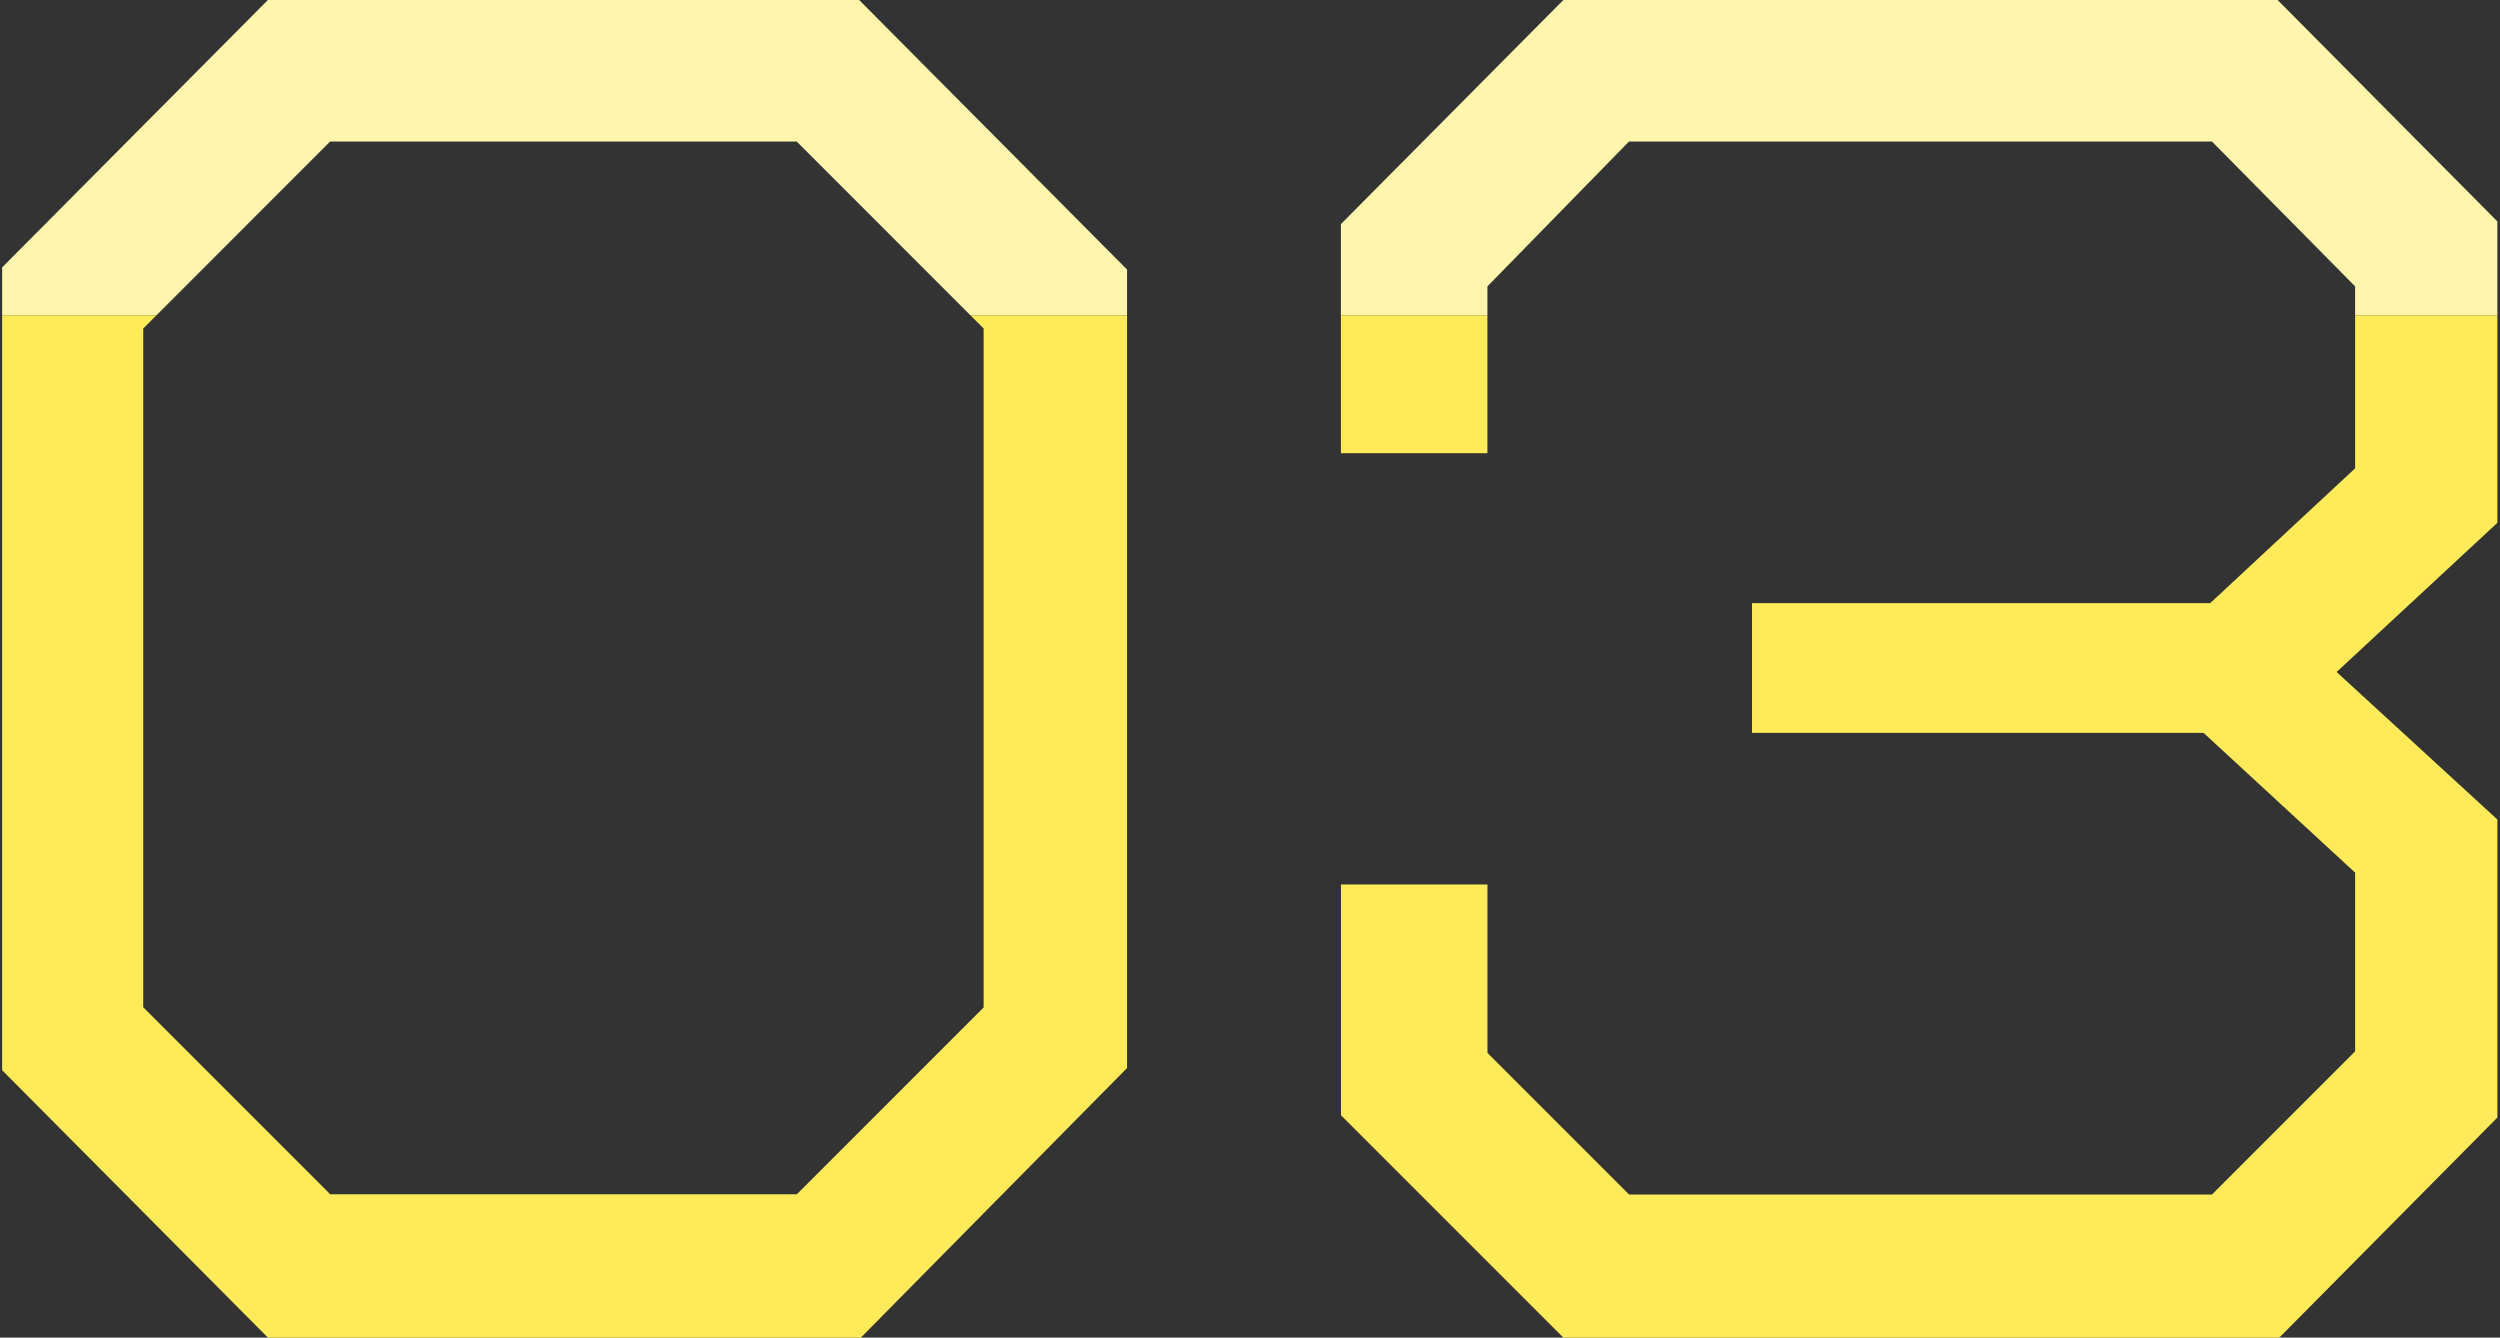
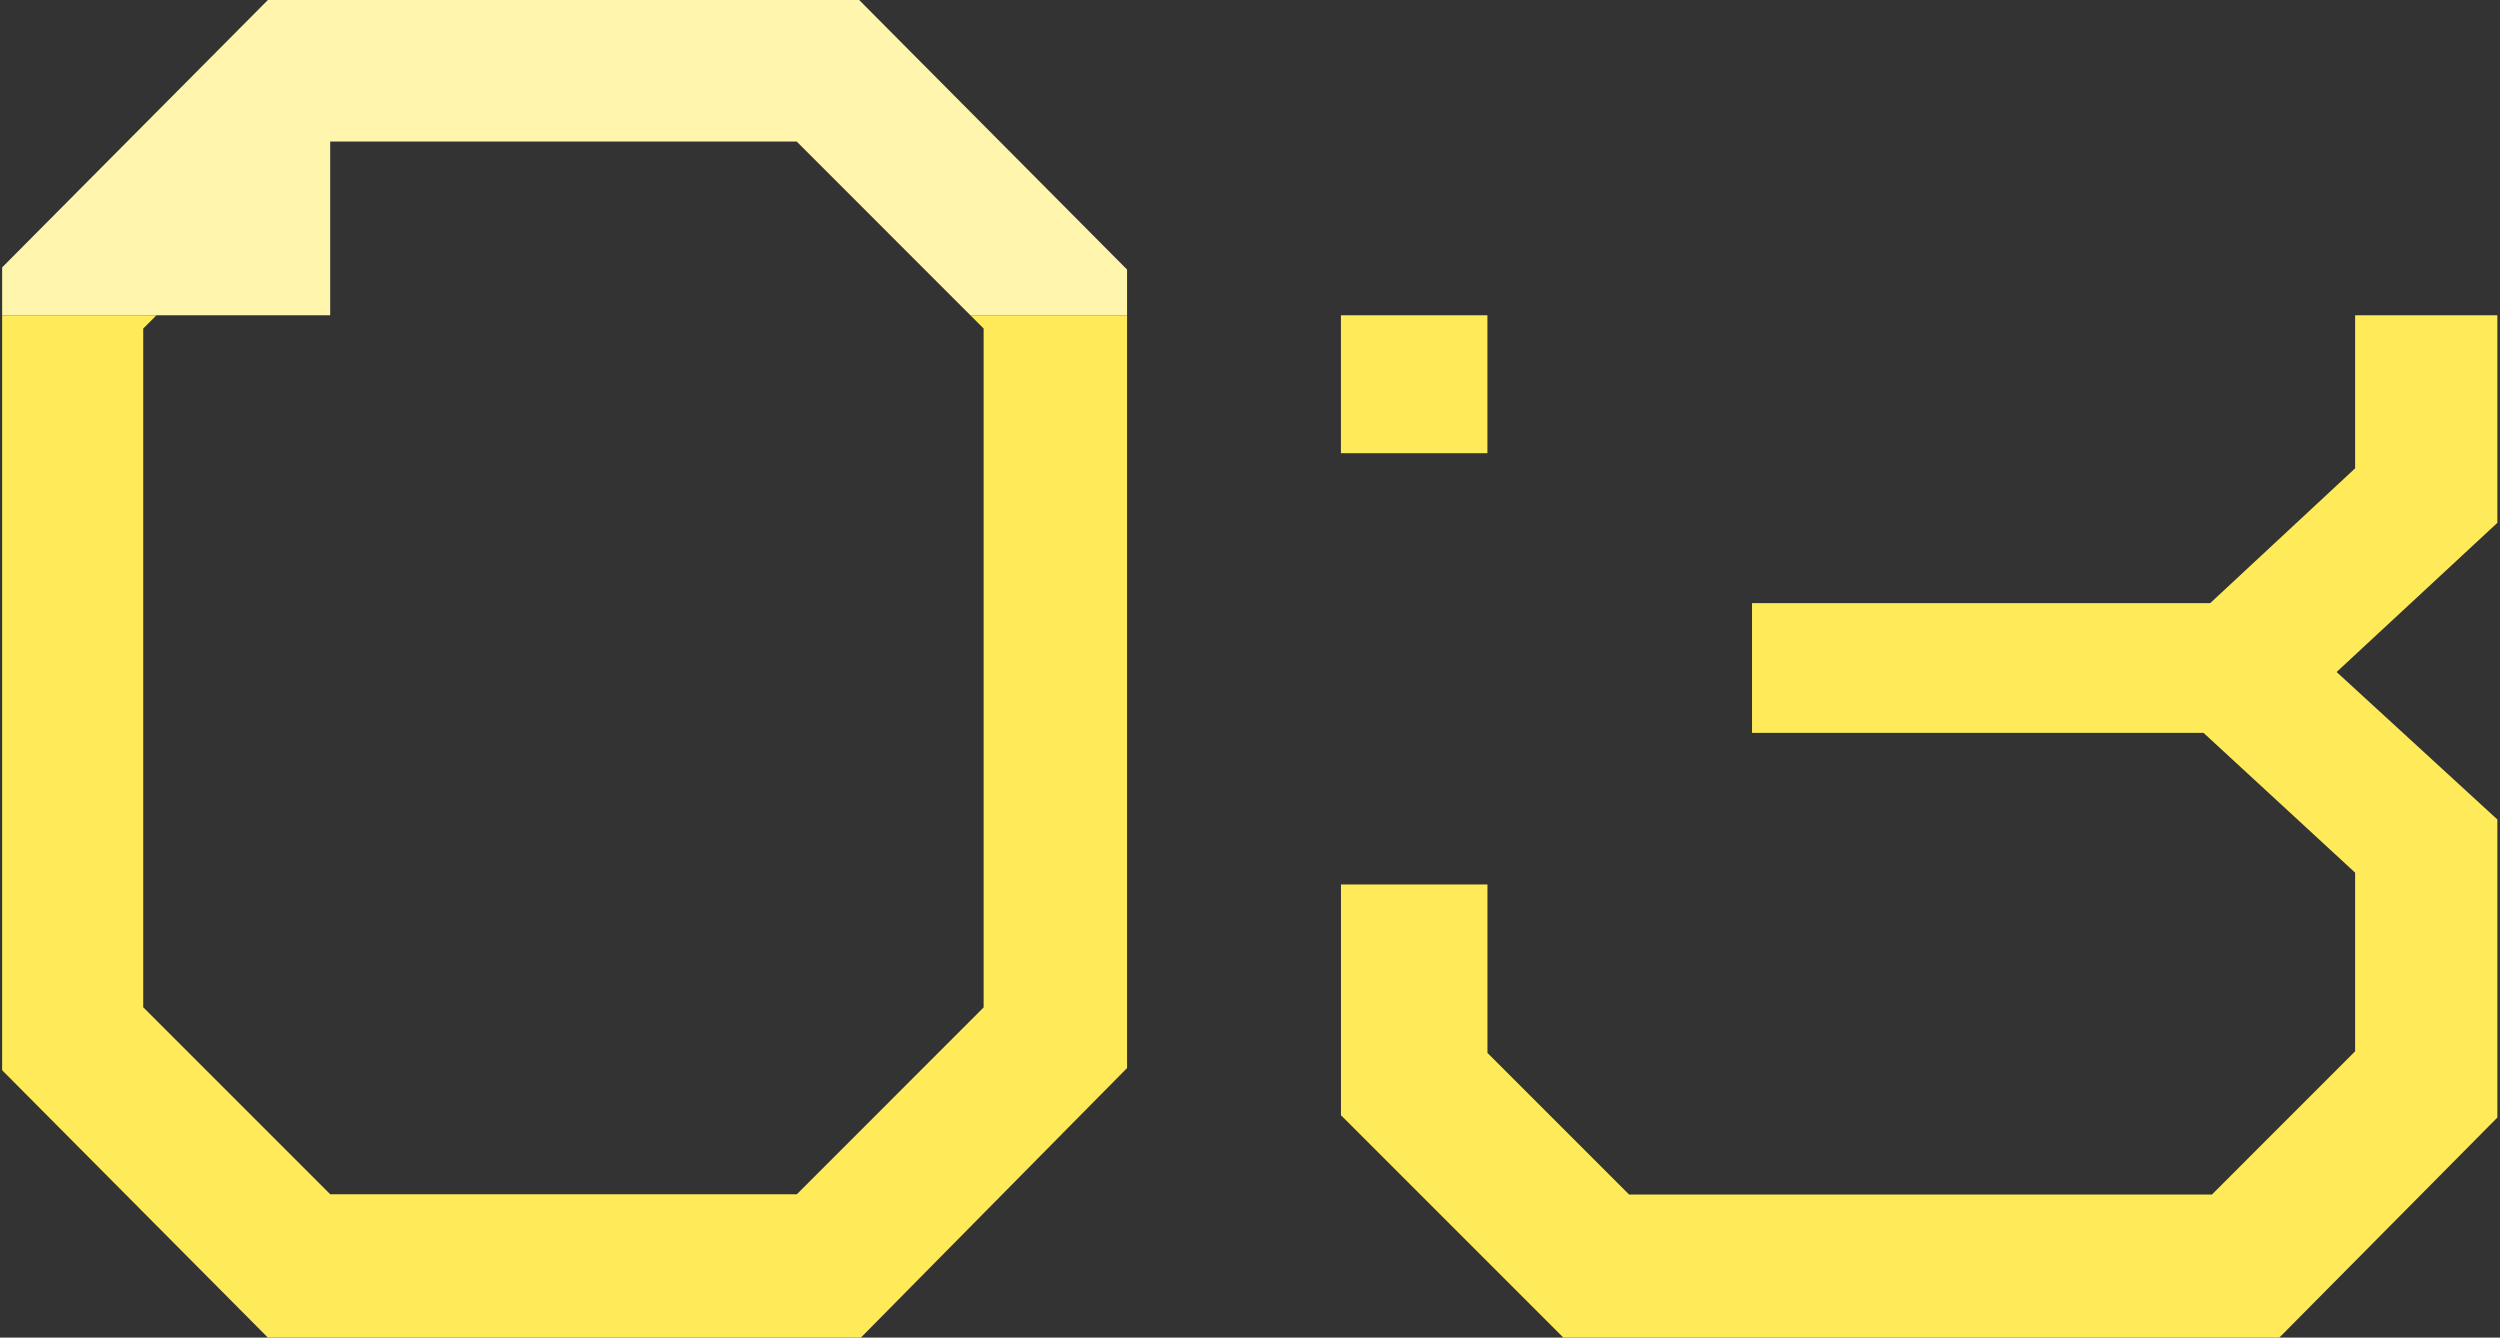
<svg xmlns="http://www.w3.org/2000/svg" viewBox="0 0 511.98 273.93">
  <rect x="0" y="0" width="511.98" height="273.93" fill="#333333" stroke="none" />
  <defs>
    <style>.cls-1{fill:none;}.cls-2{clip-path:url(#clip-path);}.cls-3{clip-path:url(#clip-path-2);}.cls-4{fill:#fff5ad;}.cls-5{clip-path:url(#clip-path-3);}.cls-6{fill:#ffeb59;}</style>
    <clipPath id="clip-path" transform="translate(0.44 -0.43)">
      <rect class="cls-1" width="511" height="276" />
    </clipPath>
    <clipPath id="clip-path-2" transform="translate(0.44 -0.43)">
      <rect class="cls-1" x="-152" y="-37" width="735" height="102" />
    </clipPath>
    <clipPath id="clip-path-3" transform="translate(0.44 -0.43)">
      <rect class="cls-1" x="-152" y="65" width="735" height="278" />
    </clipPath>
  </defs>
  <g id="レイヤー_2" data-name="レイヤー 2">
    <g id="背景">
      <g class="cls-2">
        <g class="cls-3">
-           <path class="cls-4" d="M175.86,274.36H54.42L-.44,219.16V55.63L54.42.43H175.51l54.86,55.2V219.16ZM201,67.71l-38.29-38.3H67.18L28.89,67.71v139L67.18,245h95.57L201,206.74Z" transform="translate(0.44 -0.43)" />
-           <path class="cls-4" d="M466.35,274.36H319.72l-45.54-45.54V181.56h30v34.5l29,29H452.55l29.32-29.33V179.14l-31.05-28.63H358.36V123.94H452.2l29.67-27.6V59.08L452.55,29.41H333.17l-29,29.67V93.24h-30V46.32L319.72.43H466l45.54,45.89V107l-33.46,31.05,33.46,30.7v60Z" transform="translate(0.44 -0.43)" />
+           <path class="cls-4" d="M175.86,274.36H54.42L-.44,219.16V55.63L54.42.43H175.51l54.86,55.2V219.16ZM201,67.71l-38.29-38.3H67.18v139L67.18,245h95.57L201,206.74Z" transform="translate(0.44 -0.43)" />
        </g>
        <g class="cls-5">
          <path class="cls-6" d="M175.86,274.36H54.42L-.44,219.16V55.63L54.42.43H175.51l54.86,55.2V219.16ZM201,67.71l-38.29-38.3H67.18L28.89,67.71v139L67.18,245h95.57L201,206.74Z" transform="translate(0.44 -0.43)" />
          <path class="cls-6" d="M466.35,274.36H319.72l-45.54-45.54V181.56h30v34.5l29,29H452.55l29.32-29.33V179.14l-31.05-28.63H358.36V123.94H452.2l29.67-27.6V59.08L452.55,29.41H333.17l-29,29.67V93.24h-30V46.32L319.72.43H466l45.54,45.89V107l-33.46,31.05,33.46,30.7v60Z" transform="translate(0.44 -0.43)" />
        </g>
      </g>
    </g>
  </g>
</svg>